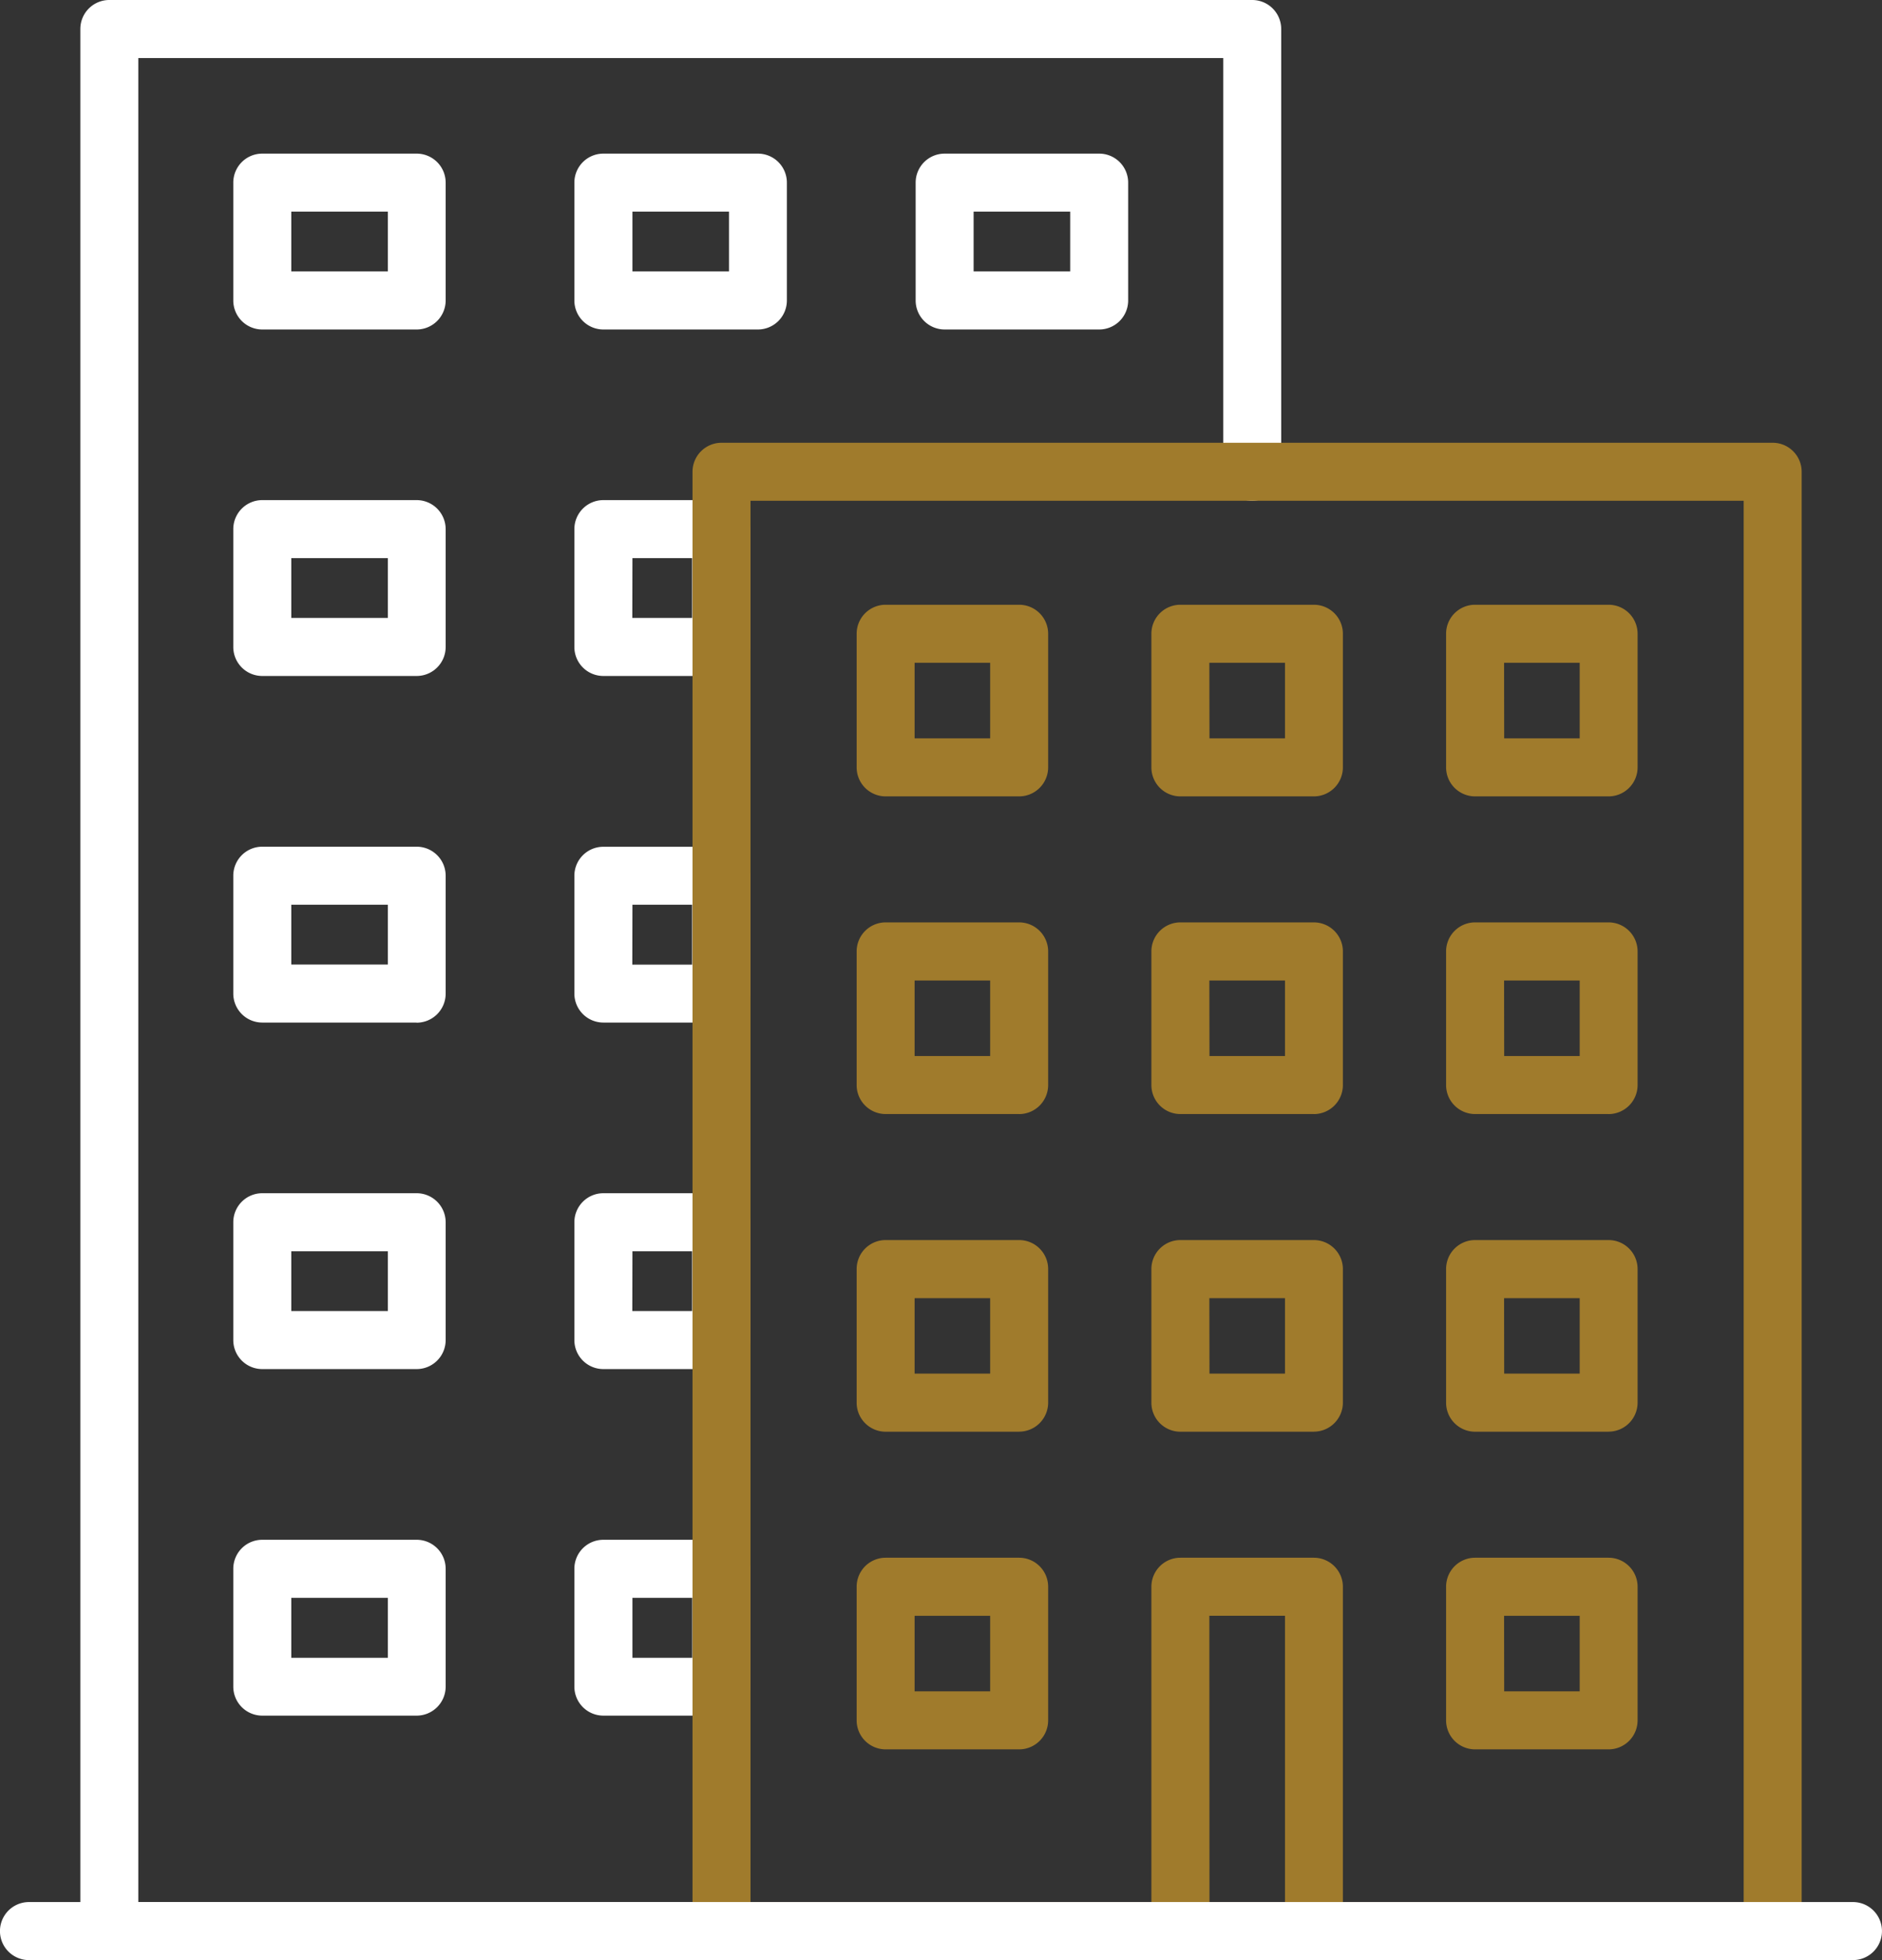
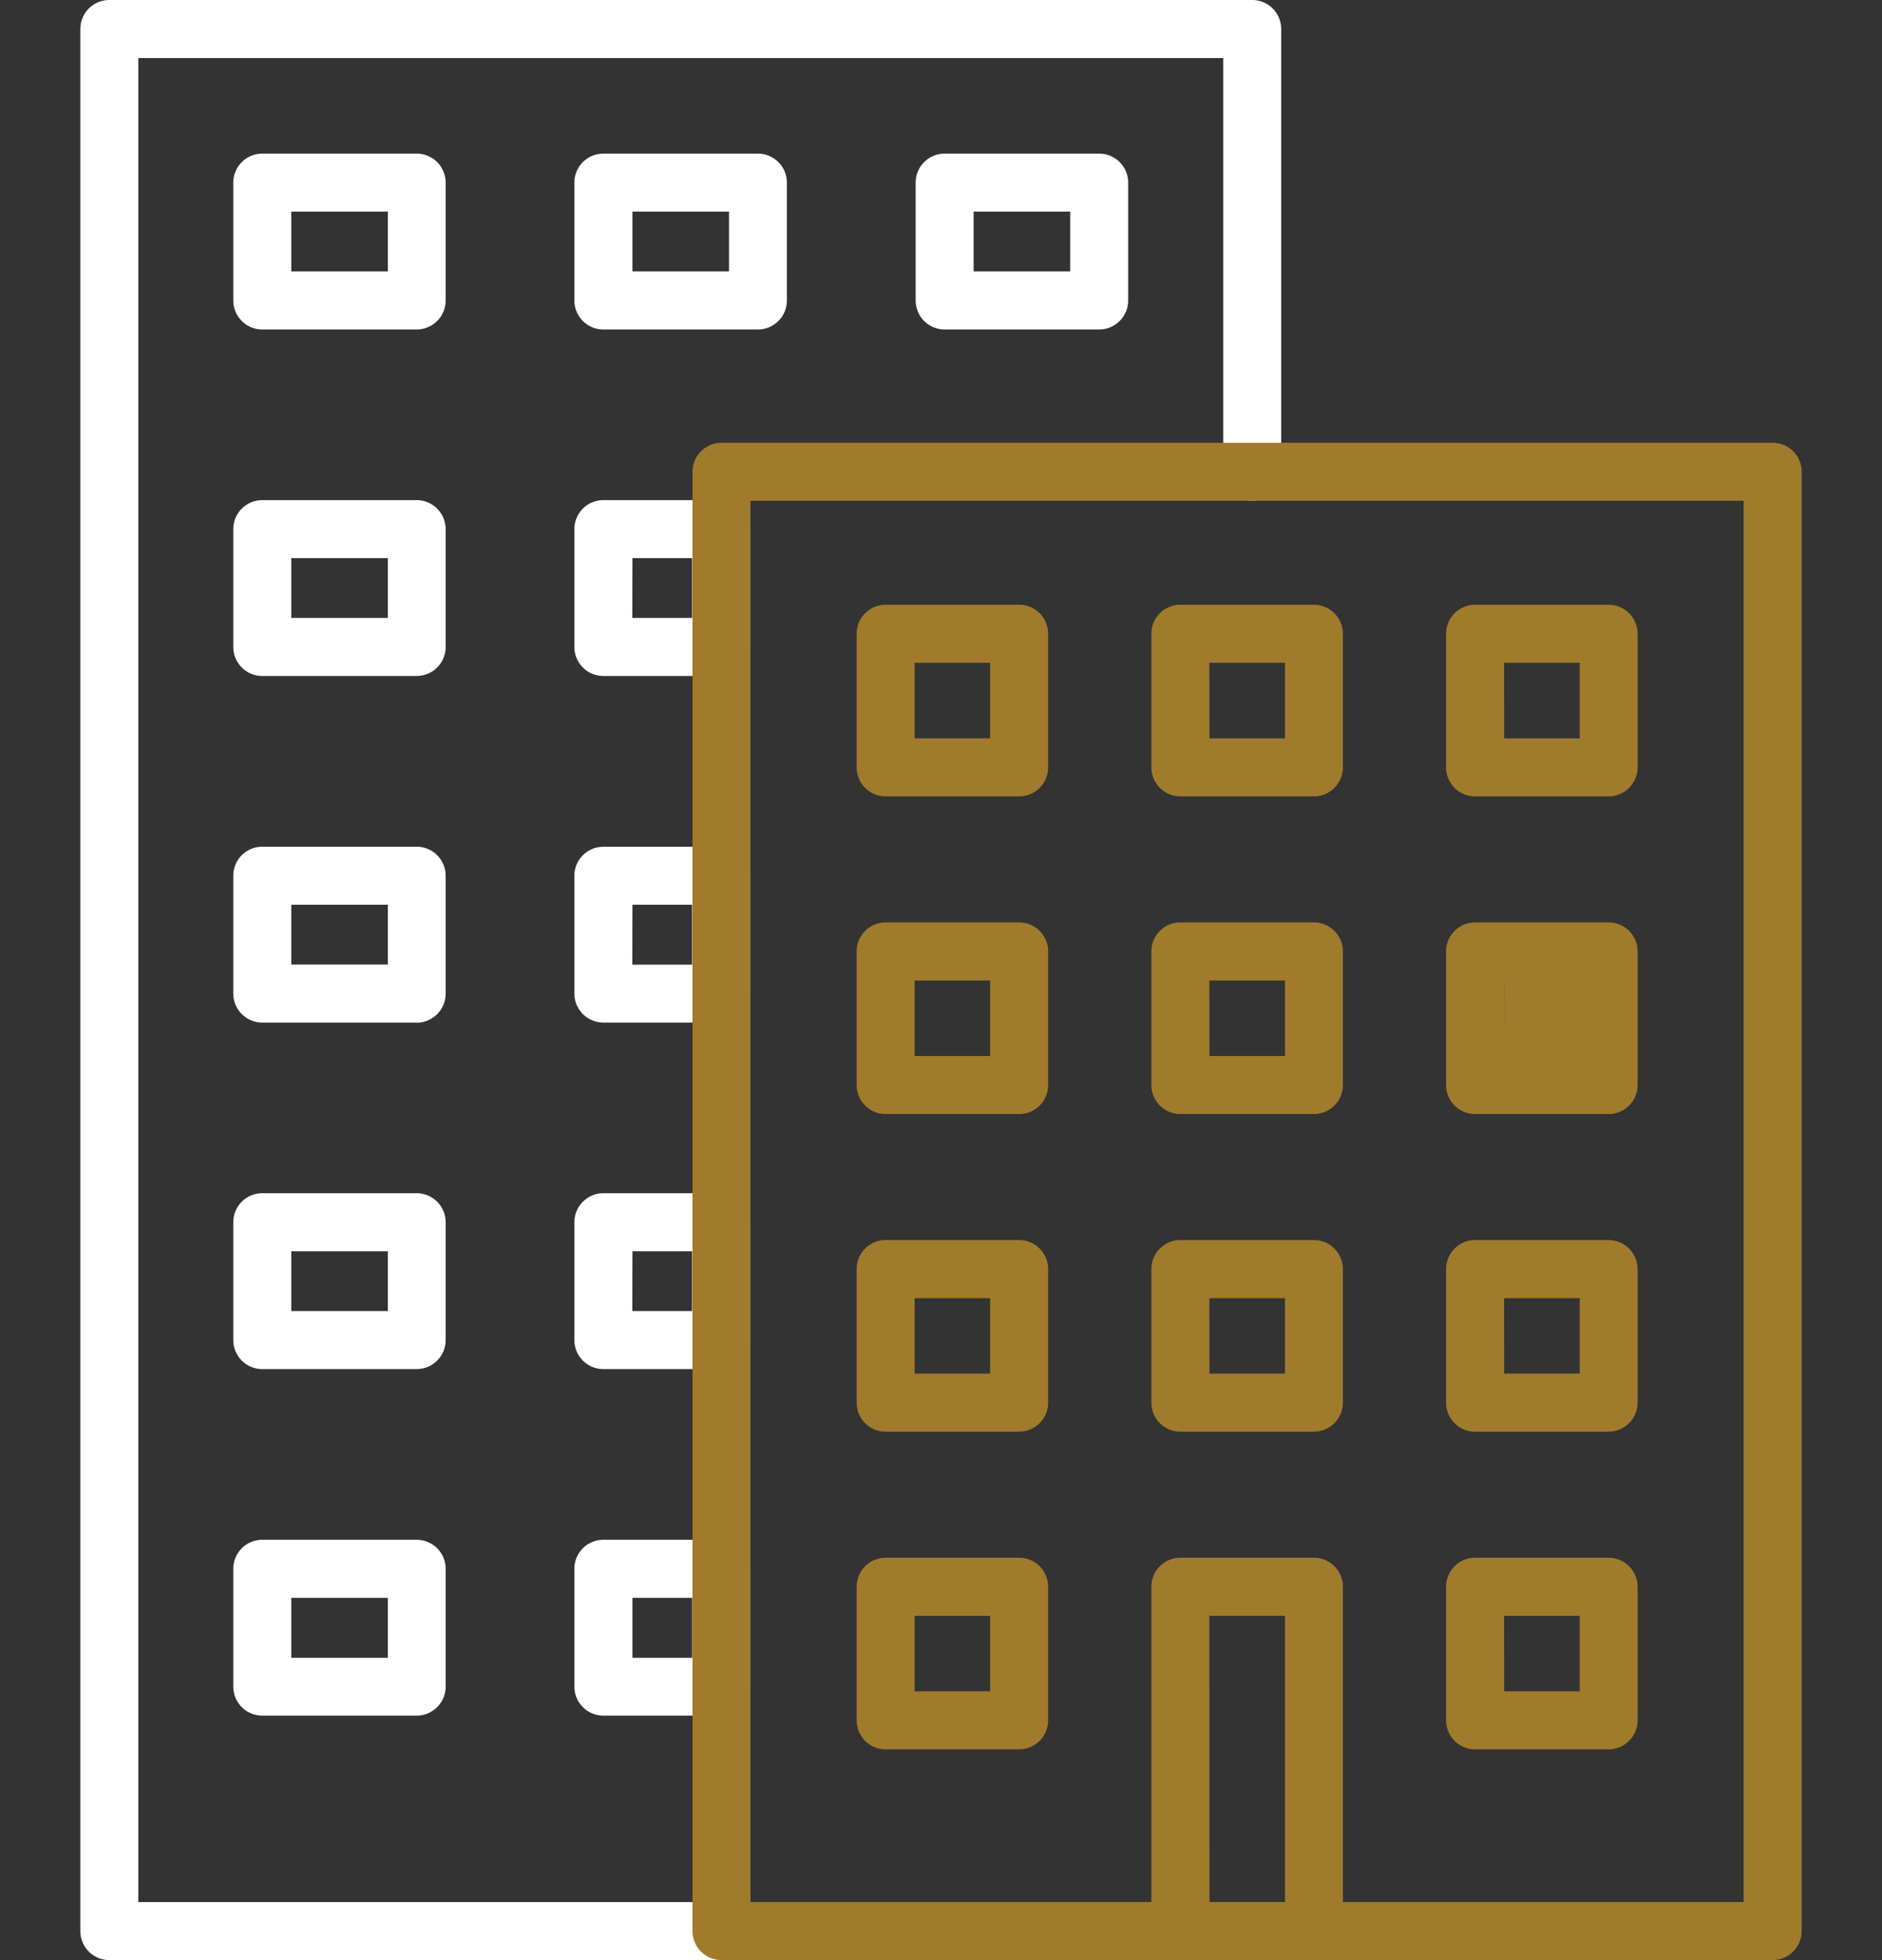
<svg xmlns="http://www.w3.org/2000/svg" id="Group_946" data-name="Group 946" width="57.698" height="60.055" viewBox="0 0 57.698 60.055">
  <rect x="0" y="0" width="57.698" height="60.055" fill="#333333" stroke="none" />
  <defs>
    <clipPath id="clip-path">
      <rect id="Rectangle_2072" data-name="Rectangle 2072" width="57.698" height="60.055" fill="#a07b2c" />
    </clipPath>
  </defs>
  <g id="Group_945" data-name="Group 945" transform="translate(0 0)" clip-path="url(#clip-path)">
    <path id="Path_3495" data-name="Path 3495" d="M21.869,60.055H2.568a.888.888,0,0,1-.888-.888V.888A.888.888,0,0,1,2.568,0H37.606a.889.889,0,0,1,.89.888V14.455a.889.889,0,0,1-1.778,0V1.778H3.457v56.5H21.869a.889.889,0,1,1,0,1.778" transform="translate(0.783 0)" fill="#fff" />
    <path id="Path_3496" data-name="Path 3496" d="M35.226,18.512H31.133a.889.889,0,0,1-.888-.89V13.529a.888.888,0,0,1,.888-.888h4.093a.889.889,0,0,1,.89.888v4.093a.89.89,0,0,1-.89.89m-3.2-1.778h2.315V14.419H32.023Z" transform="translate(14.089 5.888)" fill="#a07b2c" />
    <path id="Path_3497" data-name="Path 3497" d="M29.062,18.512H24.969a.889.889,0,0,1-.888-.89V13.529a.888.888,0,0,1,.888-.888h4.093a.889.889,0,0,1,.89.888v4.093a.89.89,0,0,1-.89.89m-3.2-1.778h2.315V14.419H25.858Z" transform="translate(11.218 5.888)" fill="#a07b2c" />
    <path id="Path_3498" data-name="Path 3498" d="M22.9,18.512H18.805a.889.889,0,0,1-.888-.89V13.529a.888.888,0,0,1,.888-.888H22.9a.889.889,0,0,1,.888.888v4.093a.89.89,0,0,1-.888.89m-3.206-1.778H22.01V14.419H19.694Z" transform="translate(8.346 5.888)" fill="#a07b2c" />
    <path id="Path_3499" data-name="Path 3499" d="M24.778,8.6H20.039a.889.889,0,0,1-.888-.89V4.1a.888.888,0,0,1,.888-.888h4.739a.888.888,0,0,1,.888.888V7.71a.889.889,0,0,1-.888.89M20.928,6.821h2.961V4.988H20.928Z" transform="translate(8.921 1.495)" fill="#fff" />
    <path id="Path_3500" data-name="Path 3500" d="M17.642,8.6H12.9a.889.889,0,0,1-.888-.89V4.1a.888.888,0,0,1,.888-.888h4.739a.888.888,0,0,1,.888.888V7.71a.889.889,0,0,1-.888.89M13.792,6.821h2.961V4.988H13.792Z" transform="translate(5.597 1.495)" fill="#fff" />
    <path id="Path_3501" data-name="Path 3501" d="M10.5,8.6H5.767a.889.889,0,0,1-.888-.89V4.1a.888.888,0,0,1,.888-.888H10.5a.889.889,0,0,1,.89.888V7.71a.89.89,0,0,1-.89.89M6.657,6.821H9.618V4.988H6.657Z" transform="translate(2.273 1.495)" fill="#fff" />
    <path id="Path_3502" data-name="Path 3502" d="M16.515,15.842H12.9a.888.888,0,0,1-.888-.888V11.342a.889.889,0,0,1,.888-.888h3.612a.89.89,0,0,1,.888.888v3.612a.889.889,0,0,1-.888.888m-2.724-1.778h1.834V12.231H13.792Z" transform="translate(5.597 4.869)" fill="#fff" />
    <path id="Path_3503" data-name="Path 3503" d="M10.5,15.842H5.767a.888.888,0,0,1-.888-.888V11.342a.889.889,0,0,1,.888-.888H10.5a.89.89,0,0,1,.89.888v3.612a.889.889,0,0,1-.89.888M6.657,14.064H9.618V12.231H6.657Z" transform="translate(2.273 4.869)" fill="#fff" />
    <path id="Path_3504" data-name="Path 3504" d="M16.515,23.086H12.9a.889.889,0,0,1-.888-.89v-3.61A.888.888,0,0,1,12.9,17.7h3.612a.889.889,0,0,1,.888.888V22.2a.89.89,0,0,1-.888.89m-2.724-1.778h1.834V19.476H13.792Z" transform="translate(5.597 8.244)" fill="#fff" />
    <path id="Path_3505" data-name="Path 3505" d="M10.5,23.086H5.767a.889.889,0,0,1-.888-.89v-3.61a.888.888,0,0,1,.888-.888H10.5a.889.889,0,0,1,.89.888V22.2a.89.89,0,0,1-.89.89M6.657,21.308H9.618V19.476H6.657Z" transform="translate(2.273 8.244)" fill="#fff" />
    <path id="Path_3506" data-name="Path 3506" d="M16.515,30.329H12.9a.888.888,0,0,1-.888-.888V25.829a.889.889,0,0,1,.888-.888h3.612a.89.89,0,0,1,.888.888v3.612a.889.889,0,0,1-.888.888m-2.724-1.778h1.834V26.719H13.792Z" transform="translate(5.597 11.618)" fill="#fff" />
    <path id="Path_3507" data-name="Path 3507" d="M10.5,30.329H5.767a.888.888,0,0,1-.888-.888V25.829a.889.889,0,0,1,.888-.888H10.5a.89.89,0,0,1,.89.888v3.612a.889.889,0,0,1-.89.888M6.657,28.551H9.618V26.719H6.657Z" transform="translate(2.273 11.618)" fill="#fff" />
    <path id="Path_3508" data-name="Path 3508" d="M16.515,37.573H12.9a.889.889,0,0,1-.888-.89v-3.61a.888.888,0,0,1,.888-.888h3.612a.889.889,0,0,1,.888.888v3.61a.89.89,0,0,1-.888.89M13.792,35.8h1.834V33.963H13.792Z" transform="translate(5.597 14.992)" fill="#fff" />
    <path id="Path_3509" data-name="Path 3509" d="M10.5,37.573H5.767a.889.889,0,0,1-.888-.89v-3.61a.888.888,0,0,1,.888-.888H10.5a.889.889,0,0,1,.89.888v3.61a.89.89,0,0,1-.89.89M6.657,35.8H9.618V33.963H6.657Z" transform="translate(2.273 14.992)" fill="#fff" />
-     <path id="Path_3510" data-name="Path 3510" d="M35.226,25.152H31.133a.889.889,0,0,1-.888-.89V20.17a.889.889,0,0,1,.888-.89h4.093a.89.89,0,0,1,.89.89v4.093a.89.89,0,0,1-.89.89m-3.2-1.778h2.315V21.06H32.023Z" transform="translate(14.089 8.981)" fill="#a07b2c" />
+     <path id="Path_3510" data-name="Path 3510" d="M35.226,25.152H31.133a.889.889,0,0,1-.888-.89V20.17a.889.889,0,0,1,.888-.89h4.093a.89.89,0,0,1,.89.89v4.093a.89.89,0,0,1-.89.89m-3.2-1.778V21.06H32.023Z" transform="translate(14.089 8.981)" fill="#a07b2c" />
    <path id="Path_3511" data-name="Path 3511" d="M29.062,25.152H24.969a.889.889,0,0,1-.888-.89V20.17a.889.889,0,0,1,.888-.89h4.093a.89.89,0,0,1,.89.89v4.093a.89.89,0,0,1-.89.89m-3.2-1.778h2.315V21.06H25.858Z" transform="translate(11.218 8.981)" fill="#a07b2c" />
    <path id="Path_3512" data-name="Path 3512" d="M22.9,25.152H18.805a.889.889,0,0,1-.888-.89V20.17a.889.889,0,0,1,.888-.89H22.9a.89.89,0,0,1,.888.89v4.093a.89.89,0,0,1-.888.89m-3.206-1.778H22.01V21.06H19.694Z" transform="translate(8.346 8.981)" fill="#a07b2c" />
    <path id="Path_3513" data-name="Path 3513" d="M35.226,31.792H31.133a.889.889,0,0,1-.888-.89V26.81a.889.889,0,0,1,.888-.89h4.093a.89.89,0,0,1,.89.89V30.9a.89.89,0,0,1-.89.89m-3.2-1.778h2.315V27.7H32.023Z" transform="translate(14.089 12.074)" fill="#a07b2c" />
    <path id="Path_3514" data-name="Path 3514" d="M29.062,31.792H24.969a.889.889,0,0,1-.888-.89V26.81a.889.889,0,0,1,.888-.89h4.093a.89.89,0,0,1,.89.89V30.9a.89.89,0,0,1-.89.89m-3.2-1.778h2.315V27.7H25.858Z" transform="translate(11.218 12.074)" fill="#a07b2c" />
    <path id="Path_3515" data-name="Path 3515" d="M22.9,31.792H18.805a.889.889,0,0,1-.888-.89V26.81a.889.889,0,0,1,.888-.89H22.9a.89.89,0,0,1,.888.89V30.9a.89.89,0,0,1-.888.89m-3.206-1.778H22.01V27.7H19.694Z" transform="translate(8.346 12.074)" fill="#a07b2c" />
    <path id="Path_3516" data-name="Path 3516" d="M35.226,38.431H31.133a.888.888,0,0,1-.888-.888V33.45a.889.889,0,0,1,.888-.89h4.093a.89.89,0,0,1,.89.89v4.093a.889.889,0,0,1-.89.888m-3.2-1.777h2.315V34.34H32.023Z" transform="translate(14.089 15.167)" fill="#a07b2c" />
    <path id="Path_3517" data-name="Path 3517" d="M29.062,44.888H24.969A.888.888,0,0,1,24.081,44V33.45a.889.889,0,0,1,.888-.89h4.093a.89.89,0,0,1,.89.89V44a.889.889,0,0,1-.89.888m-3.2-1.778h2.315V34.338H25.858Z" transform="translate(11.218 15.167)" fill="#a07b2c" />
    <path id="Path_3518" data-name="Path 3518" d="M22.9,38.431H18.805a.888.888,0,0,1-.888-.888V33.45a.889.889,0,0,1,.888-.89H22.9a.89.89,0,0,1,.888.89v4.093a.889.889,0,0,1-.888.888m-3.206-1.777H22.01V34.34H19.694Z" transform="translate(8.346 15.167)" fill="#a07b2c" />
    <path id="Path_3494" data-name="Path 3494" d="M47.6,55.744H15.374a.889.889,0,0,1-.89-.888V10.143a.889.889,0,0,1,.89-.888H47.6a.888.888,0,0,1,.888.888V54.855a.888.888,0,0,1-.888.888M16.262,53.966H46.71V11.032H16.262Z" transform="translate(6.747 4.311)" fill="#a07b2c" />
-     <path id="Path_3519" data-name="Path 3519" d="M56.808,41.535H.888a.889.889,0,0,1,0-1.778h55.92a.889.889,0,0,1,0,1.778" transform="translate(0 18.52)" fill="#fff" />
  </g>
</svg>